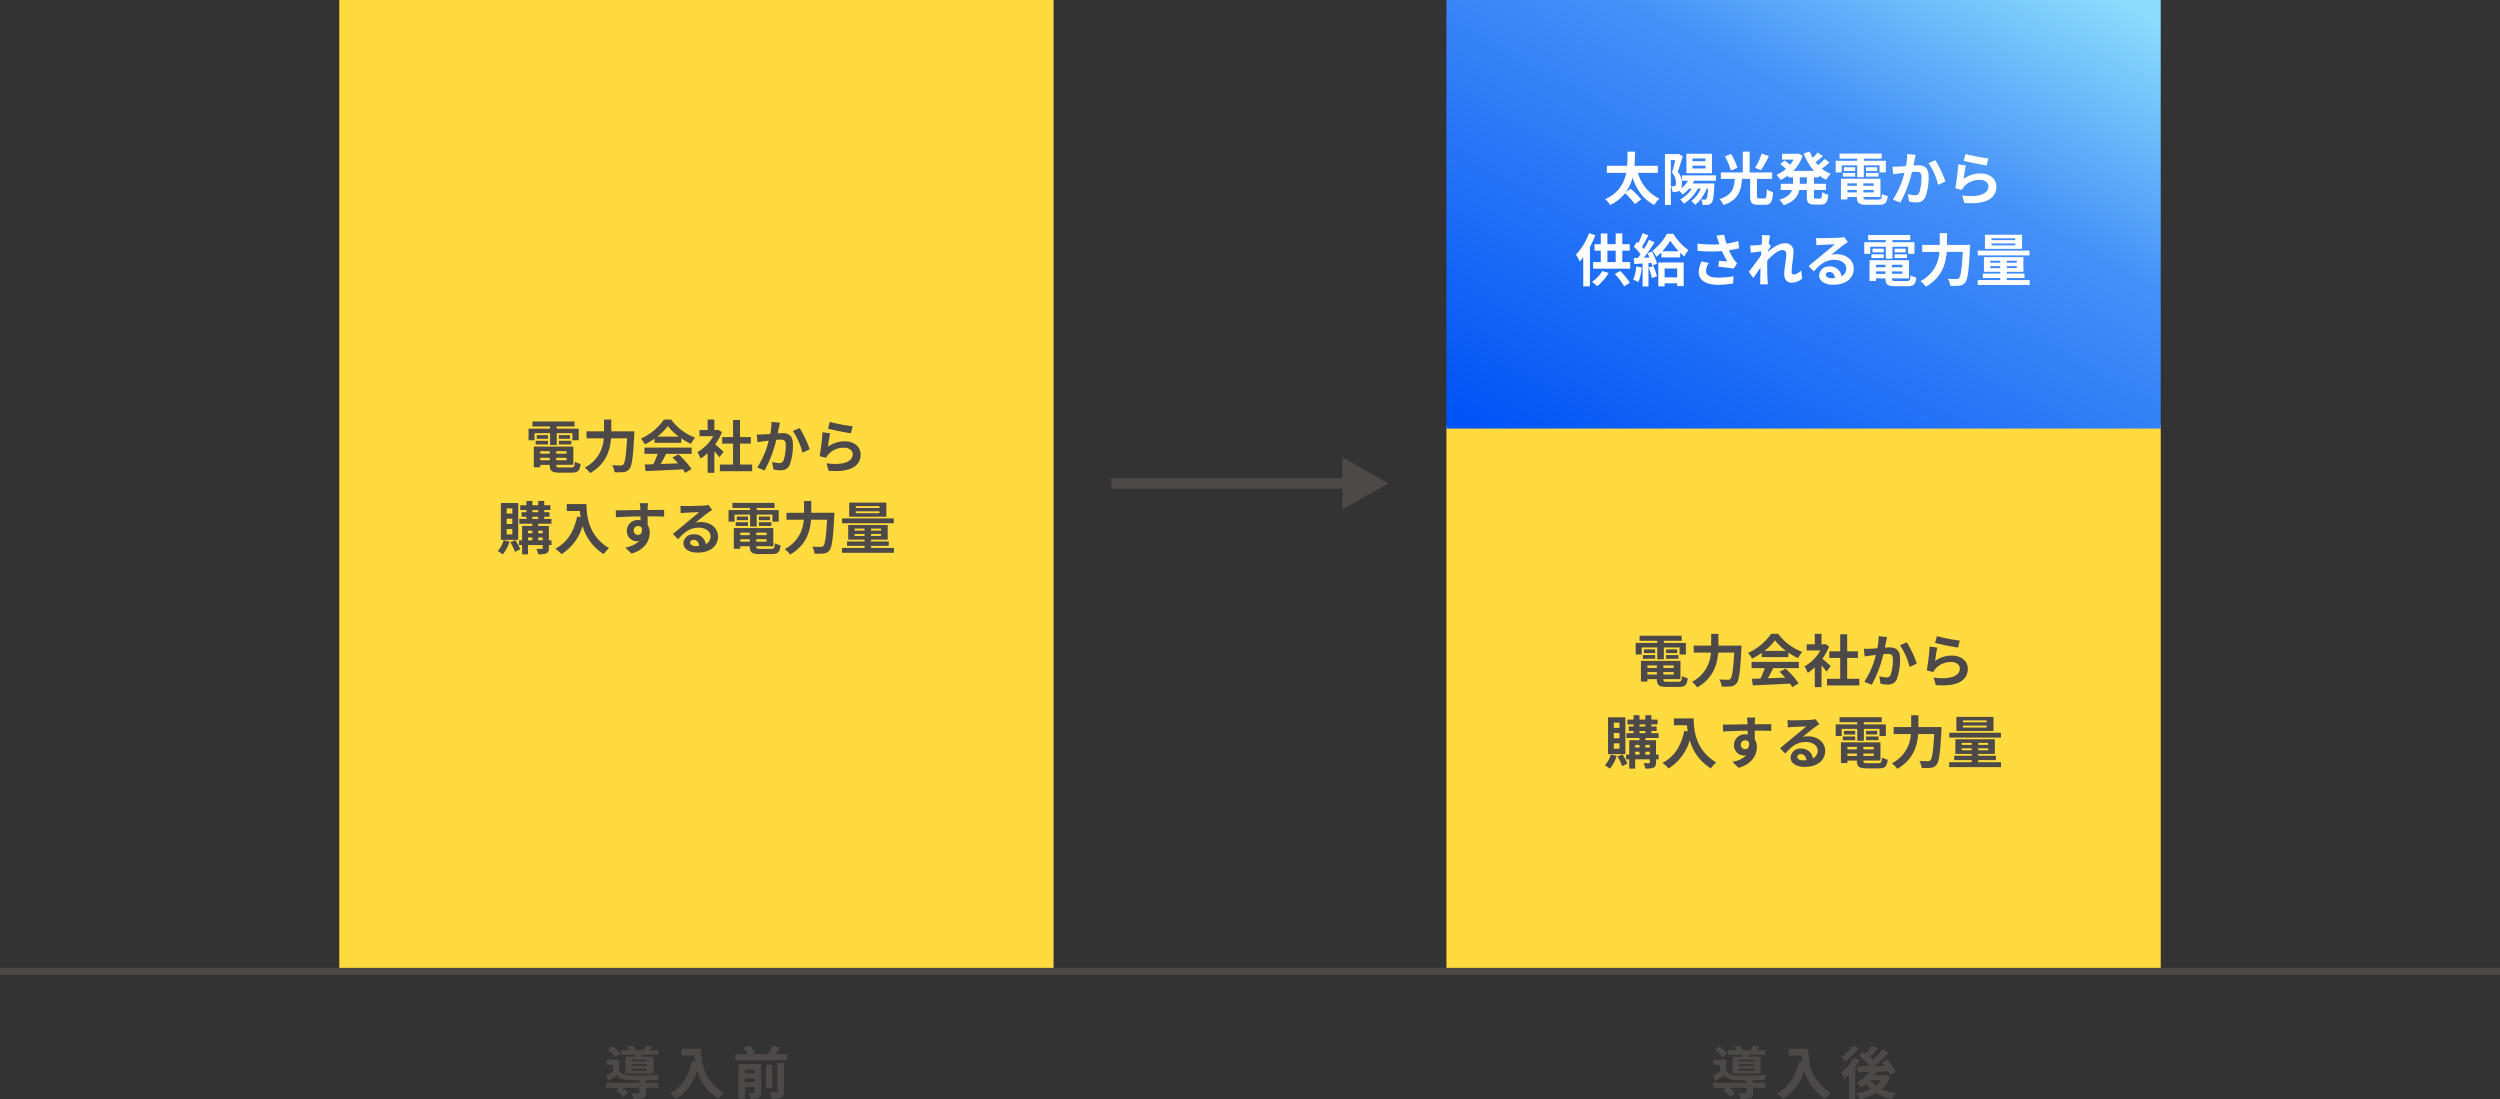
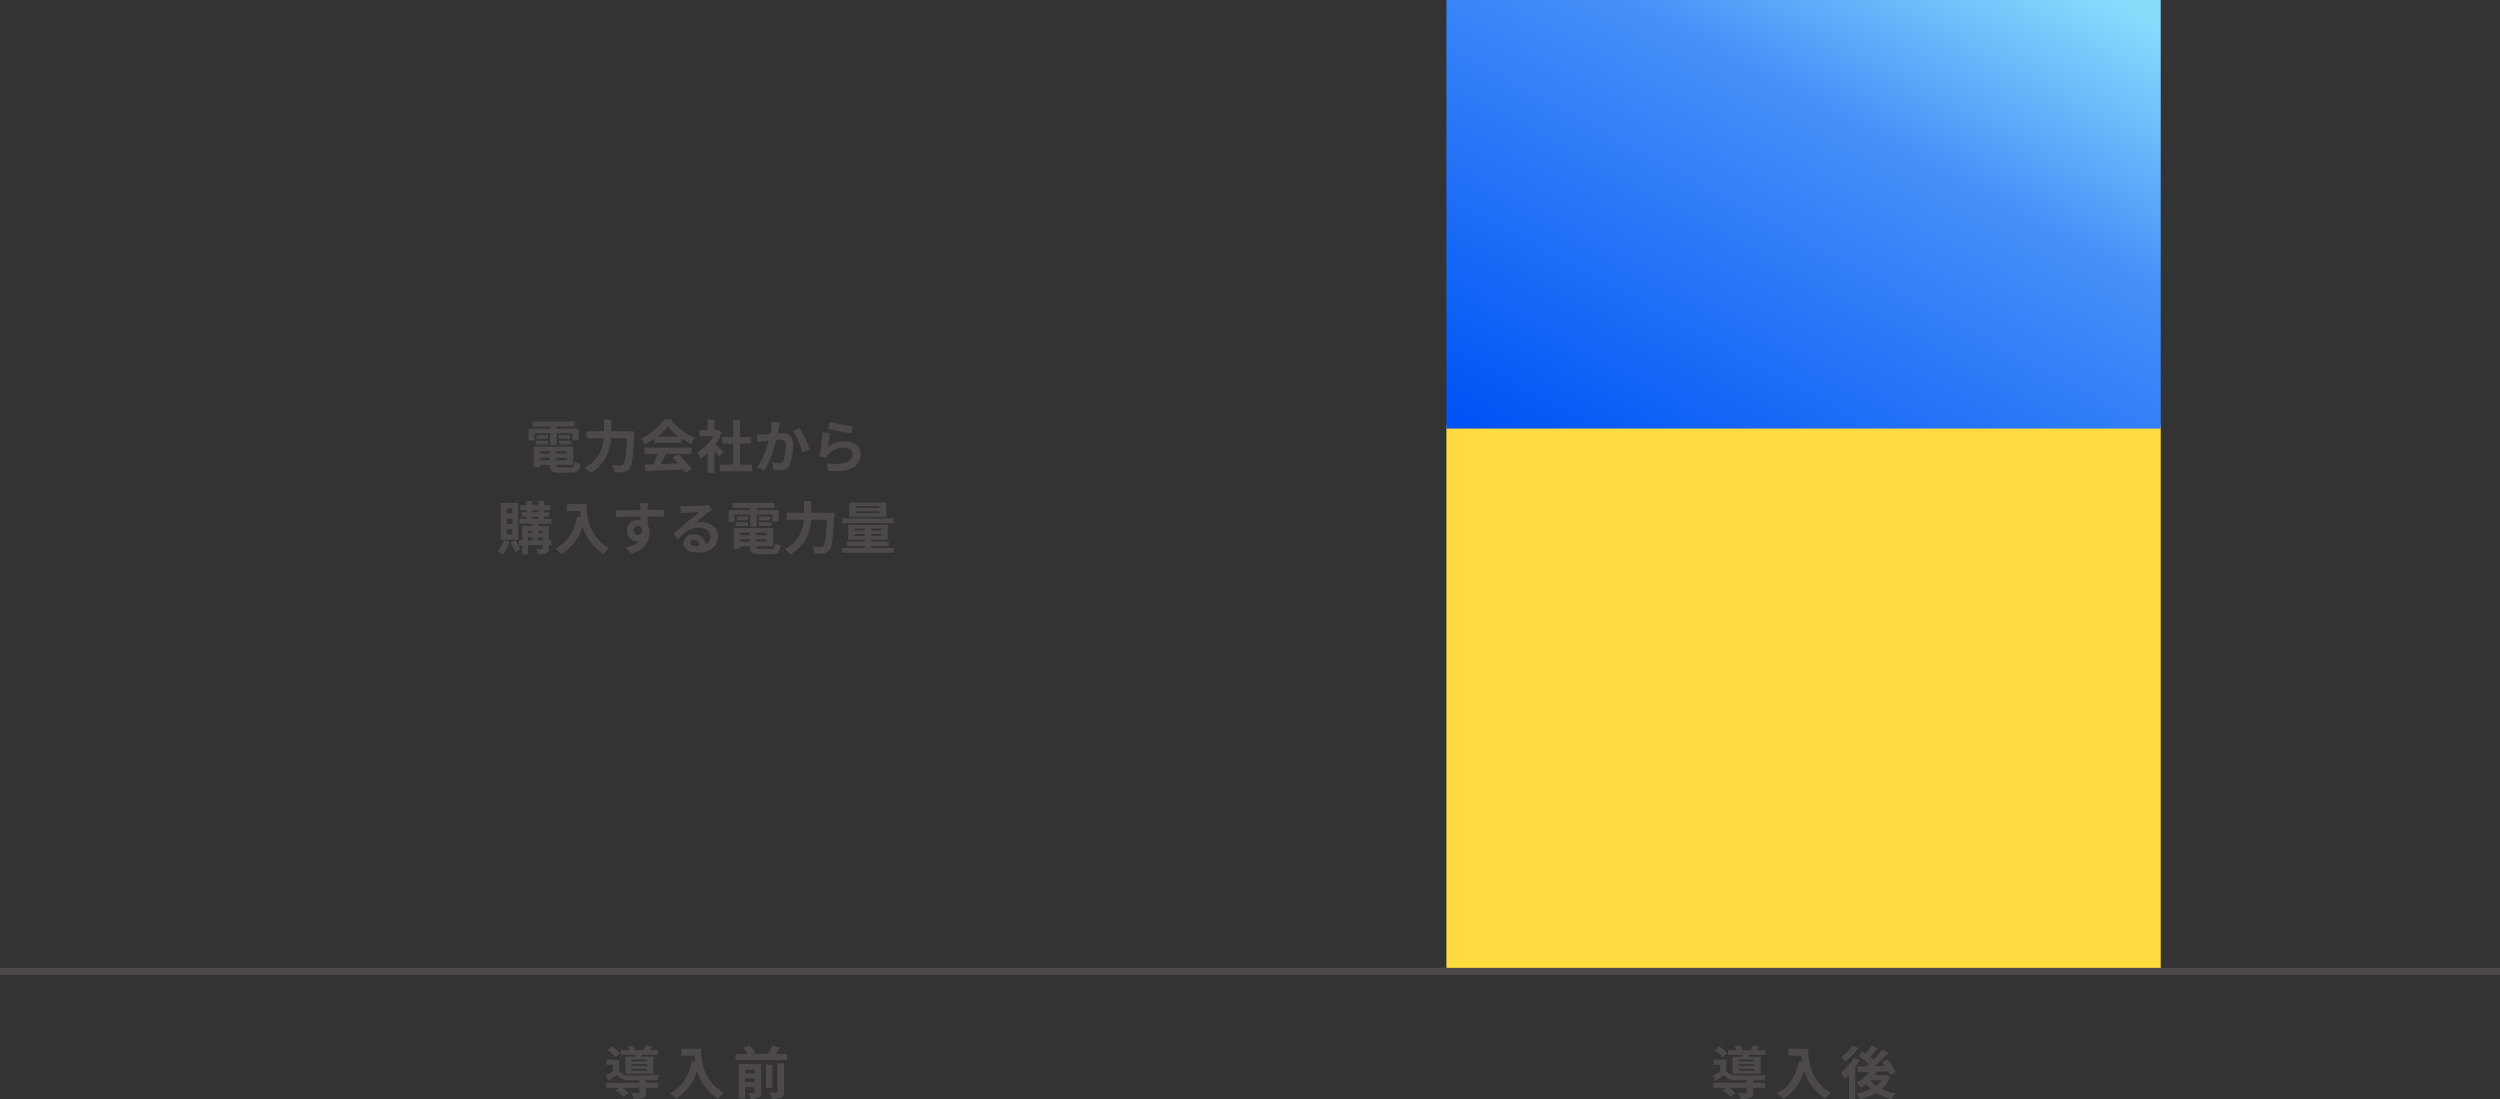
<svg xmlns="http://www.w3.org/2000/svg" width="700" height="307.784" viewBox="0 0 700 307.784">
  <rect x="0" y="0" width="700" height="307.784" fill="#333333" stroke="none" />
  <defs>
    <linearGradient id="linear-gradient" x1="0.935" x2="0.035" y2="1" gradientUnits="objectBoundingBox">
      <stop offset="0" stop-color="#89dcfc" />
      <stop offset="0.339" stop-color="#4691f8" />
      <stop offset="1" stop-color="#0053f6" />
    </linearGradient>
  </defs>
  <g id="グループ_2304" data-name="グループ 2304" transform="translate(-153 -87)">
    <rect id="baseline" width="700" height="2" transform="translate(153 358)" fill="#4c4948" />
    <g id="graph" transform="translate(273 -31)">
      <path id="パス_2730" data-name="パス 2730" d="M12.128-9.136H7.856v-.48h4.272Zm0,1.3H7.856v-.5h4.272Zm0,1.312H7.856V-7.04h4.272ZM6.1-10.448V-5.68h7.872v-4.768H10.5l.208-.512h4.56v-1.28H12.912c.224-.3.464-.672.7-1.072l-1.776-.272a11.941,11.941,0,0,1-.688,1.344H8.96a6.792,6.792,0,0,0-.736-1.328l-1.552.288a7.1,7.1,0,0,1,.544,1.04H4.832v1.28H8.96c-.032.176-.08.352-.112.512Zm-1.472-.96A10.475,10.475,0,0,0,2.4-13.376l-1.232,1.04a11.211,11.211,0,0,1,2.16,2.064Zm7.232,7.6c1.2-.016,2.352-.048,3.2-.08a8.153,8.153,0,0,1,.464-1.456c-2.208.16-6.384.208-8.32.128A3.135,3.135,0,0,1,4.352-6.5V-9.6H.784v1.44h1.84v1.936C1.952-5.84,1.248-5.488.656-5.2L1.3-3.7c.9-.544,1.68-1.04,2.448-1.568C4.512-4.256,5.6-3.9,7.216-3.84c.736.016,1.728.032,2.8.032v.672H.736V-1.7H4.272l-.848.7A12.053,12.053,0,0,1,5.552.88L6.928-.288A10.434,10.434,0,0,0,5.264-1.7h4.752V-.464c0,.176-.08.24-.336.24-.24.016-1.12.016-1.9-.032a6.363,6.363,0,0,1,.592,1.648,8.143,8.143,0,0,0,2.672-.256c.64-.256.816-.7.816-1.552V-1.7H15.28v-1.44H11.856Zm9.92-8.848v1.936h3.648c.048.544.112,1.12.224,1.728l-.976-.176c-.88,4.208-2.784,7.3-6.112,8.976A15.2,15.2,0,0,1,20.3,1.36a13.845,13.845,0,0,0,5.9-7.9A13.519,13.519,0,0,0,32.1,1.344,10.244,10.244,0,0,1,33.632-.32c-5.888-3.472-6.32-9.312-6.32-12.336Zm17.968-.88a13.369,13.369,0,0,1-3.136,3.168A14.56,14.56,0,0,1,37.6-8.976a19.67,19.67,0,0,0,3.824-3.9Zm.288,3.408a13.648,13.648,0,0,1-3.568,4.112,11.557,11.557,0,0,1,.992,1.776A14.165,14.165,0,0,0,38.7-5.424V1.424H40.48V-7.568A21.44,21.44,0,0,0,41.7-9.5ZM44.7-3.856h3.1a7.124,7.124,0,0,1-1.536,1.568A7.305,7.305,0,0,1,44.688-3.84Zm4.4-1.488-.3.064H45.9c.224-.3.432-.624.624-.944,1.04-.032,2.128-.064,3.184-.112A9.237,9.237,0,0,1,50.24-5.28l1.6-.9a15.776,15.776,0,0,0-2.432-3.5l-1.472.816c.272.32.544.656.8,1.024l-2.864.048a51.133,51.133,0,0,0,3.92-3.712l-1.68-.928A28.708,28.708,0,0,1,45.536-9.6a12.031,12.031,0,0,0-.912-.8c.672-.672,1.456-1.536,2.144-2.352L45.12-13.6a17.454,17.454,0,0,1-1.712,2.3c-.3-.208-.608-.4-.88-.576L41.392-10.64a18.2,18.2,0,0,1,2.816,2.272c-.224.208-.464.416-.688.608-.912.016-1.744.016-2.464.016l.16,1.68,3.2-.1A10.328,10.328,0,0,1,40.848-3.2,11.089,11.089,0,0,1,42.08-1.792a15.477,15.477,0,0,0,1.44-.992,8.716,8.716,0,0,0,1.264,1.392A13.833,13.833,0,0,1,40.848-.144a6.188,6.188,0,0,1,.912,1.616A15.637,15.637,0,0,0,46.288-.24,12.96,12.96,0,0,0,50.7,1.44,7.114,7.114,0,0,1,51.84-.192,14.357,14.357,0,0,1,47.856-1.36a8.74,8.74,0,0,0,2.432-3.456Z" transform="translate(359 424.312)" fill="#4c4948" />
      <g id="_2" data-name="2" transform="translate(0 60)">
        <rect id="長方形_1883" data-name="長方形 1883" width="200" height="152" transform="translate(285 177)" fill="#ffdb3f" />
-         <path id="パス_2729" data-name="パス 2729" d="M-45.328-9.712h4.352v3.328h1.856V-9.712h4.4v1.984h1.76v-3.248h-6.16v-.608h4.992v-1.408H-45.92v1.408h4.944v.608h-6.032v3.248h1.68Zm6.816,3.168h3.488v-1.04h-3.488Zm0-2.624v1.024h3.12V-9.168Zm-3.04,0H-44.7v1.024h3.152Zm-3.456,2.624h3.456v-1.04h-3.456Zm1.28,4.416v-.688h2.656v.688Zm2.656-2.544v.7h-2.656v-.7Zm4.72.7h-2.9v-.7h2.9Zm-2.9,1.84v-.688h2.9v.688ZM-38.1-.112c-.976,0-1.152-.1-1.152-.688V-.848h4.784v-5.1H-45.536V-.144h1.808v-.7h2.656V-.8c0,1.68.608,2.144,2.8,2.144h3.36c1.744,0,2.256-.528,2.48-2.448a4.866,4.866,0,0,1-1.584-.608c-.112,1.36-.256,1.6-1.056,1.6ZM-23.84-10.224v-3.3h-2.032v3.3h-4.9v1.952h4.816A9.756,9.756,0,0,1-31.264-.08a7.589,7.589,0,0,1,1.488,1.552c4.5-2.544,5.616-6.432,5.872-9.744h4.48C-19.68-3.52-20-1.424-20.48-.928a.945.945,0,0,1-.752.256c-.416,0-1.36,0-2.368-.08a4.42,4.42,0,0,1,.656,1.968,16.273,16.273,0,0,0,2.56-.032,2.156,2.156,0,0,0,1.632-.9c.7-.832,1.024-3.232,1.344-9.6.032-.256.048-.912.048-.912Zm12.9,1.472a14.54,14.54,0,0,0,2.928-2.96,15.571,15.571,0,0,0,3.072,2.96Zm-.784,1.744h7.472V-8.272A19.334,19.334,0,0,0-1.568-6.72,9.862,9.862,0,0,1-.336-8.464,14.636,14.636,0,0,1-7.1-13.536H-9.088a15.888,15.888,0,0,1-6.464,5.36,7.433,7.433,0,0,1,1.12,1.6,18.474,18.474,0,0,0,2.7-1.6ZM-14.56-3.92h3.712a30.726,30.726,0,0,1-1.216,2.9l-2.416.08.256,1.856C-11.5.784-7.552.624-3.792.416a8.482,8.482,0,0,1,.64.992L-1.376.336A21.519,21.519,0,0,0-5.04-3.776l-1.68.88A19.07,19.07,0,0,1-5.152-1.264c-1.632.064-3.28.128-4.816.176.48-.9,1.008-1.888,1.472-2.832h7.168V-5.68H-14.56ZM7.6-4.512c-.336-.32-1.568-1.424-2.336-2.048A15.53,15.53,0,0,0,7.152-9.984L6.08-10.672l-.336.08h-.72v-2.944H3.136v2.944H.864v1.728H4.72A11.951,11.951,0,0,1,.256-4.4a7.626,7.626,0,0,1,.9,1.808A13.24,13.24,0,0,0,3.136-4.128v5.52H5.024V-4.64c.544.592,1.088,1.232,1.424,1.68ZM12.208-.928V-6.784h3.024v-1.84H12.208v-4.784H10.256v4.784H7.216v1.84h3.04V-.928H6.56V.928h9.056V-.928ZM23.392-12.64l-2.384-.24a17.734,17.734,0,0,1-.336,3.392c-.816.064-1.568.112-2.064.128a15.277,15.277,0,0,1-1.712,0l.192,2.176c.48-.08,1.328-.192,1.776-.272.3-.032.8-.1,1.376-.16A24.053,24.053,0,0,1,17.008-.1l2.08.832A33.72,33.72,0,0,0,22.352-7.84c.448-.032.848-.064,1.1-.064,1.008,0,1.552.176,1.552,1.456a12.735,12.735,0,0,1-.64,4.432,1.186,1.186,0,0,1-1.2.688A9.374,9.374,0,0,1,21.2-1.664L21.552.448a10.351,10.351,0,0,0,1.92.224A2.556,2.556,0,0,0,26.1-.8a15.676,15.676,0,0,0,.912-5.872c0-2.3-1.2-3.056-2.9-3.056-.336,0-.816.032-1.344.064.112-.576.224-1.168.336-1.648C23.184-11.712,23.3-12.224,23.392-12.64Zm5.5,1.5-1.9.816A18.4,18.4,0,0,1,29.68-4.24l2.032-.944A27.655,27.655,0,0,0,28.9-11.136Zm8.448-1.744-.512,1.92c1.248.32,4.816,1.072,6.432,1.28l.48-1.952A48.972,48.972,0,0,1,37.344-12.88Zm.1,3.216-2.144-.3a59.026,59.026,0,0,1-.8,6.688l1.84.464a3.876,3.876,0,0,1,.592-.928,5.7,5.7,0,0,1,4.448-1.888c1.392,0,2.384.768,2.384,1.808,0,2.032-2.544,3.2-7.344,2.544l.608,2.1c6.656.56,8.96-1.68,8.96-4.592,0-1.936-1.632-3.664-4.432-3.664a7.832,7.832,0,0,0-4.72,1.52C36.944-6.832,37.232-8.784,37.44-9.664Zm-88.992,22.48h-1.584V11.344h1.584Zm0,2.912h-1.584V14.24h1.584Zm0,2.912h-1.584v-1.5h1.584Zm1.664-8.8h-4.864V20.16h4.864Zm-4.1,10.432A7.59,7.59,0,0,1-55.632,23.3a9.742,9.742,0,0,1,1.408.928,10.592,10.592,0,0,0,1.9-3.584Zm1.872.56a13.865,13.865,0,0,1,1.312,2.7l1.472-.72A14.6,14.6,0,0,0-50.7,20.24Zm7.824-.544v-.8h1.248v.8Zm-2.864-.8h1.216v.8h-1.216Zm1.216-1.9v.736h-1.216v-.736Zm2.9,0v.736h-1.248v-.736Zm-2.9-3.9H-44.3V14.3h-1.632Zm0-1.856H-44.3v.592h-1.632Zm5.36,8.464h-.736V16.256h-2.976v-.608h3.7V14.3h-2.016V13.68h1.472V12.416h-1.472v-.592h1.728V10.48h-1.728V9.264h-1.7V10.48h-1.632V9.264H-47.6V10.48h-1.728v1.344H-47.6v.592h-1.36V13.68h1.36V14.3h-2v1.344h3.664v.608h-2.88v4.032h-.864v1.328h.864v2.592h1.664V21.616h4.112v.832c0,.176-.064.24-.272.24-.192,0-.88,0-1.5-.016a5.831,5.831,0,0,1,.5,1.52A5.719,5.719,0,0,0-42,23.92c.528-.256.688-.656.688-1.456v-.848h.736ZM-36.3,10.144V12.08h3.648c.048.544.112,1.12.224,1.728l-.976-.176c-.88,4.208-2.784,7.3-6.112,8.976a15.2,15.2,0,0,1,1.744,1.552,13.845,13.845,0,0,0,5.9-7.9,13.519,13.519,0,0,0,5.888,7.888,10.244,10.244,0,0,1,1.536-1.664c-5.888-3.472-6.32-9.312-6.32-12.336Zm22.752-.24h-2.32a11.61,11.61,0,0,1,.16,1.392c.016.128.016.288.032.5-2.176.032-5.088.1-6.912.1l.048,1.936c1.968-.112,4.464-.208,6.88-.24.016.352.016.72.016,1.072a4.152,4.152,0,0,0-.64-.048,3.018,3.018,0,0,0-3.2,2.992,2.823,2.823,0,0,0,2.752,2.944,3.421,3.421,0,0,0,.72-.08,7.19,7.19,0,0,1-3.9,1.824l1.712,1.7c3.9-1.088,5.12-3.744,5.12-5.824a4.072,4.072,0,0,0-.576-2.192c0-.7-.016-1.584-.016-2.4,2.176,0,3.664.032,4.624.08l.016-1.888c-.832-.016-3.024.016-4.64.016.016-.192.016-.368.016-.5C-13.648,11.024-13.584,10.16-13.552,9.9Zm-4.016,7.664a1.2,1.2,0,0,1,1.232-1.28,1.18,1.18,0,0,1,1.04.56c.224,1.408-.368,1.92-1.04,1.92A1.2,1.2,0,0,1-17.568,17.568ZM-1.76,20.912c0-.4.384-.768.992-.768.864,0,1.456.672,1.552,1.712a8.353,8.353,0,0,1-.928.048C-1.1,21.9-1.76,21.5-1.76,20.912Zm-2.72-10.3.064,2.08c.368-.048.88-.1,1.312-.128.848-.048,3.056-.144,3.872-.16-.784.688-2.448,2.032-3.344,2.768-.944.784-2.88,2.416-4.016,3.328L-5.136,20c1.712-1.952,3.312-3.248,5.76-3.248,1.888,0,3.328.976,3.328,2.416a2.319,2.319,0,0,1-1.328,2.176A3.2,3.2,0,0,0-.784,18.608a2.681,2.681,0,0,0-2.864,2.5c0,1.6,1.68,2.624,3.9,2.624,3.872,0,5.792-2,5.792-4.528,0-2.336-2.064-4.032-4.784-4.032a6.25,6.25,0,0,0-1.52.176c1.008-.8,2.688-2.208,3.552-2.816.368-.272.752-.5,1.12-.736l-1.04-1.424a6.991,6.991,0,0,1-1.216.176c-.912.08-4.336.144-5.184.144A11.1,11.1,0,0,1-4.48,10.608Zm15.152,2.48h4.352v3.328H16.88V13.088h4.4v1.984h1.76V11.824H16.88v-.608h4.992V9.808H10.08v1.408h4.944v.608H8.992v3.248h1.68Zm6.816,3.168h3.488v-1.04H17.488Zm0-2.624v1.024h3.12V13.632Zm-3.04,0H11.3v1.024h3.152Zm-3.456,2.624h3.456v-1.04H10.992Zm1.28,4.416v-.688h2.656v.688Zm2.656-2.544v.7H12.272v-.7Zm4.72.7h-2.9v-.7h2.9Zm-2.9,1.84v-.688h2.9v.688ZM17.9,22.688c-.976,0-1.152-.1-1.152-.688v-.048h4.784v-5.1H10.464v5.808h1.808v-.7h2.656V22c0,1.68.608,2.144,2.8,2.144h3.36c1.744,0,2.256-.528,2.48-2.448a4.866,4.866,0,0,1-1.584-.608c-.112,1.36-.256,1.6-1.056,1.6ZM32.16,12.576V9.28H30.128v3.3h-4.9v1.952h4.816a9.756,9.756,0,0,1-5.312,8.192,7.589,7.589,0,0,1,1.488,1.552c4.5-2.544,5.616-6.432,5.872-9.744h4.48C36.32,19.28,36,21.376,35.52,21.872a.945.945,0,0,1-.752.256c-.416,0-1.36,0-2.368-.08a4.42,4.42,0,0,1,.656,1.968,16.273,16.273,0,0,0,2.56-.032,2.156,2.156,0,0,0,1.632-.9c.7-.832,1.024-3.232,1.344-9.6.032-.256.048-.912.048-.912Zm19.1-1.344h-6.64V10.72h6.64Zm0,1.472h-6.64v-.528h6.64Zm1.92-2.976h-10.4V13.68h10.4Zm2.08,4.432H40.784v1.36h14.48ZM44.288,19.072v-.56h2.784v.56Zm0-2.064h2.784v.56H44.288Zm7.408.56H48.9v-.56h2.8Zm0,1.5H48.9v-.56h2.8Zm-2.8,3.344V21.84h4.96V20.608H48.9V20.1h4.656V16H42.5v4.1h4.576v.512h-4.9V21.84h4.9v.576h-6.32v1.376H55.3V22.416Z" transform="translate(385 249)" fill="#4c4948" />
      </g>
      <g id="_1" data-name="1" transform="translate(0 -116)">
        <rect id="長方形_1320" data-name="長方形 1320" width="200" height="120" transform="translate(285 234)" fill="url(#linear-gradient)" />
-         <path id="パス_2728" data-name="パス 2728" d="M-40.8-7.6V-9.568h-6.544c.112-1.392.128-2.736.144-3.968h-2.08c-.016,1.216,0,2.576-.128,3.968h-5.664V-7.6h5.392a9.661,9.661,0,0,1-5.9,7.376A5.856,5.856,0,0,1-54.16,1.392a11.5,11.5,0,0,0,4.176-3.28,19.96,19.96,0,0,1,2.752,3.024l1.76-1.312a20.652,20.652,0,0,0-2.96-2.96l-1.312.912a11.924,11.924,0,0,0,1.84-4c1.232,3.44,3.088,6.112,6.112,7.616A7.639,7.639,0,0,1-40.368-.384a11.275,11.275,0,0,1-6-7.216Zm13.328-3.264H-31.1v-.768h3.632Zm0,2.032H-31.1v-.784h3.632Zm1.824-4.128H-32.8V-7.5h7.152Zm1.12,7.568V-6.88h-9.52v1.488h1.68A7.623,7.623,0,0,1-34.288-3.2a3.682,3.682,0,0,0,.24-1.456,4.926,4.926,0,0,0-1.168-3.216c.448-1.248.976-2.992,1.392-4.352l-1.248-.72-.272.08h-3.472V1.392h1.648v-12.56h1.248c-.256,1.088-.592,2.48-.912,3.488a4.283,4.283,0,0,1,1.1,2.8c0,.448-.064.768-.24.9a.829.829,0,0,1-.448.144c-.208,0-.416,0-.7-.016A4.034,4.034,0,0,1-36.7-2.24a6.84,6.84,0,0,0,1.024-.032,2.52,2.52,0,0,0,.848-.288,11.166,11.166,0,0,1,.976,1.008,8.91,8.91,0,0,0,1.792-1.616h.768A9.106,9.106,0,0,1-34.528-.16a11.723,11.723,0,0,1,1.04,1.184,11.747,11.747,0,0,0,3.9-4.192h.8A8.536,8.536,0,0,1-31.456.288a12.409,12.409,0,0,1,1.168,1.056,11.429,11.429,0,0,0,3.152-4.512h.384C-26.88-1.3-27.024-.528-27.216-.3a.477.477,0,0,1-.448.192c-.208,0-.576-.016-1.024-.064a4,4,0,0,1,.416,1.568,10.785,10.785,0,0,0,1.536-.048,1.472,1.472,0,0,0,.976-.56c.4-.448.608-1.712.768-4.784l.048-.64h-6.08a6.768,6.768,0,0,0,.4-.752Zm12.8-7.6a18.963,18.963,0,0,1-1.84,4l1.664.624A35.368,35.368,0,0,0-9.7-12.3Zm-6.784,3.984A16.9,16.9,0,0,0-20.3-12.88l-1.712.656a18.653,18.653,0,0,1,1.648,3.952Zm6.08,8.56c-.528,0-.608-.1-.608-.656V-5.92H-8.8V-7.712h-6.3v-5.84h-1.92v5.84h-6.144V-5.92h3.9c-.224,2.608-.656,4.576-4.32,5.664a5.36,5.36,0,0,1,1.152,1.664C-18.24,0-17.5-2.56-17.232-5.92h2.272v4.832c0,1.824.448,2.432,2.256,2.432h1.9c1.584,0,2.064-.752,2.256-3.552a5.86,5.86,0,0,1-1.744-.768c-.064,2.176-.16,2.528-.672,2.528ZM.912-4.544H-1.056V-6.352H.912Zm3.44-1.808v-.512a11.15,11.15,0,0,0,1.968,1.2A6.841,6.841,0,0,1,7.632-7.3a9.772,9.772,0,0,1-2.5-1.472A21.392,21.392,0,0,0,7.264-10.5l-1.392-.992A13.433,13.433,0,0,1,4.064-9.76c-.24-.272-.48-.544-.7-.832.656-.48,1.392-1.1,2.048-1.7l-1.44-1.024a15.109,15.109,0,0,1-1.424,1.488,11.114,11.114,0,0,1-.8-1.712l-1.712.48a14.638,14.638,0,0,0,2.912,4.9H-2.848A11.129,11.129,0,0,0-.256-12.416l-1.264-.592-.336.064H-6.032v1.632h3.264a8.95,8.95,0,0,1-1.008,1.44c-.448-.384-1.056-.848-1.536-1.184l-1.2.992A17.077,17.077,0,0,1-4.928-8.7,9.9,9.9,0,0,1-7.584-7.056a8.274,8.274,0,0,1,1.152,1.44A13.078,13.078,0,0,0-4.3-6.88v.528H-2.96v1.808H-6.384V-2.8h3.168c-.4,1.072-1.36,2.064-3.568,2.736a7.252,7.252,0,0,1,1.216,1.52C-2.608.464-1.552-1.12-1.2-2.8H.912v1.744c0,1.776.432,2.336,2.16,2.336H4.816c1.408,0,1.9-.64,2.1-2.752A4.738,4.738,0,0,1,5.2-2.224C5.136-.72,5.056-.4,4.64-.4H3.408C2.96-.4,2.9-.5,2.9-1.072V-2.8H6.3V-4.544H2.9V-6.352Zm6.32-3.36h4.352v3.328H16.88V-9.712h4.4v1.984h1.76v-3.248H16.88v-.608h4.992v-1.408H10.08v1.408h4.944v.608H8.992v3.248h1.68Zm6.816,3.168h3.488v-1.04H17.488Zm0-2.624v1.024h3.12V-9.168Zm-3.04,0H11.3v1.024h3.152ZM10.992-6.544h3.456v-1.04H10.992Zm1.28,4.416v-.688h2.656v.688Zm2.656-2.544v.7H12.272v-.7Zm4.72.7h-2.9v-.7h2.9Zm-2.9,1.84v-.688h2.9v.688ZM17.9-.112c-.976,0-1.152-.1-1.152-.688V-.848h4.784v-5.1H10.464V-.144h1.808v-.7h2.656V-.8c0,1.68.608,2.144,2.8,2.144h3.36c1.744,0,2.256-.528,2.48-2.448a4.866,4.866,0,0,1-1.584-.608c-.112,1.36-.256,1.6-1.056,1.6ZM31.392-12.64l-2.384-.24a17.734,17.734,0,0,1-.336,3.392c-.816.064-1.568.112-2.064.128a15.277,15.277,0,0,1-1.712,0l.192,2.176c.48-.08,1.328-.192,1.776-.272.3-.032.8-.1,1.376-.16A24.053,24.053,0,0,1,25.008-.1l2.08.832A33.72,33.72,0,0,0,30.352-7.84c.448-.032.848-.064,1.1-.064,1.008,0,1.552.176,1.552,1.456a12.735,12.735,0,0,1-.64,4.432,1.186,1.186,0,0,1-1.2.688A9.374,9.374,0,0,1,29.2-1.664L29.552.448a10.351,10.351,0,0,0,1.92.224A2.556,2.556,0,0,0,34.1-.8a15.676,15.676,0,0,0,.912-5.872c0-2.3-1.2-3.056-2.9-3.056-.336,0-.816.032-1.344.064.112-.576.224-1.168.336-1.648C31.184-11.712,31.3-12.224,31.392-12.64Zm5.5,1.5-1.9.816A18.4,18.4,0,0,1,37.68-4.24l2.032-.944A27.655,27.655,0,0,0,36.9-11.136Zm8.448-1.744-.512,1.92c1.248.32,4.816,1.072,6.432,1.28l.48-1.952A48.972,48.972,0,0,1,45.344-12.88Zm.1,3.216-2.144-.3a59.026,59.026,0,0,1-.8,6.688l1.84.464a3.876,3.876,0,0,1,.592-.928,5.7,5.7,0,0,1,4.448-1.888c1.392,0,2.384.768,2.384,1.808,0,2.032-2.544,3.2-7.344,2.544l.608,2.1c6.656.56,8.96-1.68,8.96-4.592,0-1.936-1.632-3.664-4.432-3.664a7.832,7.832,0,0,0-4.72,1.52C44.944-6.832,45.232-8.784,45.44-9.664ZM-60.08,9.28a16.73,16.73,0,0,1-3.648,5.984A11.137,11.137,0,0,1-62.7,17.248c.336-.368.672-.752,1.008-1.184v8.112h1.872V13.168A29.345,29.345,0,0,0-58.3,9.84Zm3.728,10.608a9.945,9.945,0,0,1-2.9,3.056,10.622,10.622,0,0,1,1.488,1.2,14.767,14.767,0,0,0,3.184-3.712Zm3.488.816a18.3,18.3,0,0,1,2.64,3.472l1.6-1.008a19.811,19.811,0,0,0-2.72-3.3Zm-2.064-6.512h2.32v3.184h-2.32Zm4.176,3.184V14.192h2.08V12.368h-2.08V9.36h-1.856v3.008h-2.32V9.376h-1.856v2.992h-1.744v1.824h1.744v3.184h-2.144v1.856h10.384V17.376Zm3.888,1.232a11.633,11.633,0,0,1-.848,3.712,9.4,9.4,0,0,1,1.456.688,14.793,14.793,0,0,0,.96-4.128Zm3.472.288a18.932,18.932,0,0,1,.928,2.976l1.408-.512a17.64,17.64,0,0,0-.992-2.88Zm-.336-3.952c.192.352.384.752.56,1.152l-1.536.064c1.008-1.3,2.112-2.912,2.992-4.3l-1.552-.72a29.016,29.016,0,0,1-1.424,2.592c-.16-.192-.336-.416-.544-.64.576-.9,1.216-2.128,1.792-3.216l-1.648-.608a20.283,20.283,0,0,1-1.168,2.784c-.128-.112-.256-.224-.368-.32l-.912,1.3A15.7,15.7,0,0,1-45.648,15.2c-.256.368-.512.72-.752,1.024l-1.152.048.16,1.648,2.32-.144v6.432h1.648V17.664l.816-.064a7.67,7.67,0,0,1,.208.816l1.344-.608a13.564,13.564,0,0,0-1.408-3.392Zm8.336,4.224v2.5h-3.52v-2.5Zm-5.28,5.008h1.76v-.848h3.52v.784h1.824V17.488h-7.1Zm1.136-9.824a18.547,18.547,0,0,0,2.224-2.96,22.313,22.313,0,0,0,2.352,2.96Zm1.264-4.88A15.393,15.393,0,0,1-42.3,14.24,8.759,8.759,0,0,1-41.216,15.9a12.563,12.563,0,0,0,1.392-1.248V16.08h5.264V14.768a13.647,13.647,0,0,0,1.168,1.04,11.752,11.752,0,0,1,1.168-1.776,15.7,15.7,0,0,1-4.24-4.56Zm14.384,1.968c.1.272.192.608.32.976a33.494,33.494,0,0,1-6.144-.224l.032,2.048a42.905,42.905,0,0,0,6.832.064,21.024,21.024,0,0,0,1.5,2.9c-.5-.032-1.552-.128-2.336-.192l-.16,1.7c1.344.112,3.36.32,4.256.5l.992-1.44a10.088,10.088,0,0,1-.864-1.072A17.525,17.525,0,0,1-20.88,14.08a21.28,21.28,0,0,0,2.848-.576l-.256-2.016a24.1,24.1,0,0,1-3.28.736,18.711,18.711,0,0,1-.672-2.512l-2.16.256C-24.192,10.5-24.016,11.072-23.888,11.44Zm-2.624,6.208-2-.464a6.549,6.549,0,0,0-.848,2.976c0,2.3,2.064,3.568,5.328,3.584a22.572,22.572,0,0,0,4.3-.384l.112-2.016a22.1,22.1,0,0,1-4.288.384c-2.192,0-3.392-.576-3.392-1.92A3.854,3.854,0,0,1-26.512,17.648Zm14.864-6.384c0,.176-.032.624-.064,1.232-.688.1-1.392.176-1.856.208a13.747,13.747,0,0,1-1.392.016l.208,2.048c.9-.128,2.128-.288,2.912-.384-.016.384-.048.768-.08,1.136-.912,1.344-2.512,3.456-3.424,4.576l1.264,1.744c.56-.752,1.344-1.92,2.016-2.928-.016,1.344-.032,2.272-.064,3.52,0,.256-.016.816-.048,1.184h2.208c-.048-.368-.1-.944-.112-1.232-.1-1.5-.1-2.848-.1-4.16,0-.416.016-.848.032-1.3,1.312-1.44,3.04-2.912,4.224-2.912.672,0,1.088.4,1.088,1.184,0,1.456-.576,3.808-.576,5.536,0,1.552.8,2.416,2,2.416A4.264,4.264,0,0,0-.4,21.968l-.256-2.256a3.319,3.319,0,0,1-2.08,1.152c-.4,0-.608-.3-.608-.72,0-1.648.528-4,.528-5.664a2.236,2.236,0,0,0-2.512-2.368c-1.552,0-3.392,1.3-4.656,2.4.016-.128.016-.24.032-.352.272-.416.592-.944.816-1.232l-.592-.768c.112-.992.256-1.808.352-2.256l-2.336-.08A8.834,8.834,0,0,1-11.648,11.264ZM6.24,20.912c0-.4.384-.768.992-.768.864,0,1.456.672,1.552,1.712a8.353,8.353,0,0,1-.928.048C6.9,21.9,6.24,21.5,6.24,20.912Zm-2.72-10.3.064,2.08c.368-.048.88-.1,1.312-.128.848-.048,3.056-.144,3.872-.16-.784.688-2.448,2.032-3.344,2.768-.944.784-2.88,2.416-4.016,3.328L2.864,20c1.712-1.952,3.312-3.248,5.76-3.248,1.888,0,3.328.976,3.328,2.416a2.319,2.319,0,0,1-1.328,2.176,3.2,3.2,0,0,0-3.408-2.736,2.681,2.681,0,0,0-2.864,2.5c0,1.6,1.68,2.624,3.9,2.624,3.872,0,5.792-2,5.792-4.528,0-2.336-2.064-4.032-4.784-4.032a6.25,6.25,0,0,0-1.52.176c1.008-.8,2.688-2.208,3.552-2.816.368-.272.752-.5,1.12-.736l-1.04-1.424a6.991,6.991,0,0,1-1.216.176c-.912.08-4.336.144-5.184.144A11.1,11.1,0,0,1,3.52,10.608Zm15.152,2.48h4.352v3.328H24.88V13.088h4.4v1.984h1.76V11.824H24.88v-.608h4.992V9.808H18.08v1.408h4.944v.608H16.992v3.248h1.68Zm6.816,3.168h3.488v-1.04H25.488Zm0-2.624v1.024h3.12V13.632Zm-3.04,0H19.3v1.024h3.152Zm-3.456,2.624h3.456v-1.04H18.992Zm1.28,4.416v-.688h2.656v.688Zm2.656-2.544v.7H20.272v-.7Zm4.72.7h-2.9v-.7h2.9Zm-2.9,1.84v-.688h2.9v.688ZM25.9,22.688c-.976,0-1.152-.1-1.152-.688v-.048h4.784v-5.1H18.464v5.808h1.808v-.7h2.656V22c0,1.68.608,2.144,2.8,2.144h3.36c1.744,0,2.256-.528,2.48-2.448a4.866,4.866,0,0,1-1.584-.608c-.112,1.36-.256,1.6-1.056,1.6ZM40.16,12.576V9.28H38.128v3.3h-4.9v1.952h4.816a9.756,9.756,0,0,1-5.312,8.192,7.589,7.589,0,0,1,1.488,1.552c4.5-2.544,5.616-6.432,5.872-9.744h4.48C44.32,19.28,44,21.376,43.52,21.872a.945.945,0,0,1-.752.256c-.416,0-1.36,0-2.368-.08a4.42,4.42,0,0,1,.656,1.968,16.273,16.273,0,0,0,2.56-.032,2.156,2.156,0,0,0,1.632-.9c.7-.832,1.024-3.232,1.344-9.6.032-.256.048-.912.048-.912Zm19.1-1.344h-6.64V10.72h6.64Zm0,1.472h-6.64v-.528h6.64Zm1.92-2.976h-10.4V13.68h10.4Zm2.08,4.432H48.784v1.36h14.48ZM52.288,19.072v-.56h2.784v.56Zm0-2.064h2.784v.56H52.288Zm7.408.56H56.9v-.56h2.8Zm0,1.5H56.9v-.56h2.8Zm-2.8,3.344V21.84h4.96V20.608H56.9V20.1h4.656V16H50.5v4.1h4.576v.512h-4.9V21.84h4.9v.576h-6.32v1.376H63.3V22.416Z" transform="translate(385 290)" fill="#fff" />
      </g>
    </g>
    <g id="graph-2" data-name="graph" transform="translate(-37 -31)">
      <path id="パス_2731" data-name="パス 2731" d="M12.128-9.136H7.856v-.48h4.272Zm0,1.3H7.856v-.5h4.272Zm0,1.312H7.856V-7.04h4.272ZM6.1-10.448V-5.68h7.872v-4.768H10.5l.208-.512h4.56v-1.28H12.912c.224-.3.464-.672.7-1.072l-1.776-.272a11.941,11.941,0,0,1-.688,1.344H8.96a6.792,6.792,0,0,0-.736-1.328l-1.552.288a7.1,7.1,0,0,1,.544,1.04H4.832v1.28H8.96c-.032.176-.08.352-.112.512Zm-1.472-.96A10.475,10.475,0,0,0,2.4-13.376l-1.232,1.04a11.211,11.211,0,0,1,2.16,2.064Zm7.232,7.6c1.2-.016,2.352-.048,3.2-.08a8.153,8.153,0,0,1,.464-1.456c-2.208.16-6.384.208-8.32.128A3.135,3.135,0,0,1,4.352-6.5V-9.6H.784v1.44h1.84v1.936C1.952-5.84,1.248-5.488.656-5.2L1.3-3.7c.9-.544,1.68-1.04,2.448-1.568C4.512-4.256,5.6-3.9,7.216-3.84c.736.016,1.728.032,2.8.032v.672H.736V-1.7H4.272l-.848.7A12.053,12.053,0,0,1,5.552.88L6.928-.288A10.434,10.434,0,0,0,5.264-1.7h4.752V-.464c0,.176-.08.24-.336.24-.24.016-1.12.016-1.9-.032a6.363,6.363,0,0,1,.592,1.648,8.143,8.143,0,0,0,2.672-.256c.64-.256.816-.7.816-1.552V-1.7H15.28v-1.44H11.856Zm9.92-8.848v1.936h3.648c.048.544.112,1.12.224,1.728l-.976-.176c-.88,4.208-2.784,7.3-6.112,8.976A15.2,15.2,0,0,1,20.3,1.36a13.845,13.845,0,0,0,5.9-7.9A13.519,13.519,0,0,0,32.1,1.344,10.244,10.244,0,0,1,33.632-.32c-5.888-3.472-6.32-9.312-6.32-12.336ZM39.6-3.328v-1.04h2.672v1.04Zm2.672-3.44v.992H39.6v-.992Zm1.84-1.6h-6.32V1.3H39.6V-1.936h2.672V-.512c0,.192-.064.256-.256.256-.208.016-.848.016-1.44-.016a6.58,6.58,0,0,1,.608,1.616,5.018,5.018,0,0,0,2.224-.3c.544-.272.7-.72.7-1.536Zm4.56,7.632c0,.224-.08.288-.336.288-.272.016-1.1.016-1.92-.016A6.671,6.671,0,0,1,47.1,1.328a6.279,6.279,0,0,0,2.624-.32c.64-.3.816-.768.816-1.712V-8.656H48.672Zm-1.44-7.472H45.488V-1.68h1.744Zm.912-2.976c.4-.56.832-1.184,1.216-1.808L47.3-13.6a17.937,17.937,0,0,1-1.312,2.416H41.536l.88-.3a8.841,8.841,0,0,0-1.488-2.08l-1.808.624a10.73,10.73,0,0,1,1.2,1.76H36.912v1.712h14.48v-1.712Z" transform="translate(359 424.312)" fill="#4c4948" />
      <g id="_1-2" data-name="1" transform="translate(0 60)">
-         <rect id="長方形_1883-2" data-name="長方形 1883" width="200" height="271" transform="translate(285 58)" fill="#ffdb3f" />
        <path id="パス_2726" data-name="パス 2726" d="M-45.328-9.712h4.352v3.328h1.856V-9.712h4.4v1.984h1.76v-3.248h-6.16v-.608h4.992v-1.408H-45.92v1.408h4.944v.608h-6.032v3.248h1.68Zm6.816,3.168h3.488v-1.04h-3.488Zm0-2.624v1.024h3.12V-9.168Zm-3.04,0H-44.7v1.024h3.152Zm-3.456,2.624h3.456v-1.04h-3.456Zm1.28,4.416v-.688h2.656v.688Zm2.656-2.544v.7h-2.656v-.7Zm4.72.7h-2.9v-.7h2.9Zm-2.9,1.84v-.688h2.9v.688ZM-38.1-.112c-.976,0-1.152-.1-1.152-.688V-.848h4.784v-5.1H-45.536V-.144h1.808v-.7h2.656V-.8c0,1.68.608,2.144,2.8,2.144h3.36c1.744,0,2.256-.528,2.48-2.448a4.866,4.866,0,0,1-1.584-.608c-.112,1.36-.256,1.6-1.056,1.6ZM-23.84-10.224v-3.3h-2.032v3.3h-4.9v1.952h4.816A9.756,9.756,0,0,1-31.264-.08a7.589,7.589,0,0,1,1.488,1.552c4.5-2.544,5.616-6.432,5.872-9.744h4.48C-19.68-3.52-20-1.424-20.48-.928a.945.945,0,0,1-.752.256c-.416,0-1.36,0-2.368-.08a4.42,4.42,0,0,1,.656,1.968,16.273,16.273,0,0,0,2.56-.032,2.156,2.156,0,0,0,1.632-.9c.7-.832,1.024-3.232,1.344-9.6.032-.256.048-.912.048-.912Zm12.9,1.472a14.54,14.54,0,0,0,2.928-2.96,15.571,15.571,0,0,0,3.072,2.96Zm-.784,1.744h7.472V-8.272A19.334,19.334,0,0,0-1.568-6.72,9.862,9.862,0,0,1-.336-8.464,14.636,14.636,0,0,1-7.1-13.536H-9.088a15.888,15.888,0,0,1-6.464,5.36,7.433,7.433,0,0,1,1.12,1.6,18.474,18.474,0,0,0,2.7-1.6ZM-14.56-3.92h3.712a30.726,30.726,0,0,1-1.216,2.9l-2.416.08.256,1.856C-11.5.784-7.552.624-3.792.416a8.482,8.482,0,0,1,.64.992L-1.376.336A21.519,21.519,0,0,0-5.04-3.776l-1.68.88A19.07,19.07,0,0,1-5.152-1.264c-1.632.064-3.28.128-4.816.176.48-.9,1.008-1.888,1.472-2.832h7.168V-5.68H-14.56ZM7.6-4.512c-.336-.32-1.568-1.424-2.336-2.048A15.53,15.53,0,0,0,7.152-9.984L6.08-10.672l-.336.08h-.72v-2.944H3.136v2.944H.864v1.728H4.72A11.951,11.951,0,0,1,.256-4.4a7.626,7.626,0,0,1,.9,1.808A13.24,13.24,0,0,0,3.136-4.128v5.52H5.024V-4.64c.544.592,1.088,1.232,1.424,1.68ZM12.208-.928V-6.784h3.024v-1.84H12.208v-4.784H10.256v4.784H7.216v1.84h3.04V-.928H6.56V.928h9.056V-.928ZM23.392-12.64l-2.384-.24a17.734,17.734,0,0,1-.336,3.392c-.816.064-1.568.112-2.064.128a15.277,15.277,0,0,1-1.712,0l.192,2.176c.48-.08,1.328-.192,1.776-.272.3-.032.8-.1,1.376-.16A24.053,24.053,0,0,1,17.008-.1l2.08.832A33.72,33.72,0,0,0,22.352-7.84c.448-.032.848-.064,1.1-.064,1.008,0,1.552.176,1.552,1.456a12.735,12.735,0,0,1-.64,4.432,1.186,1.186,0,0,1-1.2.688A9.374,9.374,0,0,1,21.2-1.664L21.552.448a10.351,10.351,0,0,0,1.92.224A2.556,2.556,0,0,0,26.1-.8a15.676,15.676,0,0,0,.912-5.872c0-2.3-1.2-3.056-2.9-3.056-.336,0-.816.032-1.344.064.112-.576.224-1.168.336-1.648C23.184-11.712,23.3-12.224,23.392-12.64Zm5.5,1.5-1.9.816A18.4,18.4,0,0,1,29.68-4.24l2.032-.944A27.655,27.655,0,0,0,28.9-11.136Zm8.448-1.744-.512,1.92c1.248.32,4.816,1.072,6.432,1.28l.48-1.952A48.972,48.972,0,0,1,37.344-12.88Zm.1,3.216-2.144-.3a59.026,59.026,0,0,1-.8,6.688l1.84.464a3.876,3.876,0,0,1,.592-.928,5.7,5.7,0,0,1,4.448-1.888c1.392,0,2.384.768,2.384,1.808,0,2.032-2.544,3.2-7.344,2.544l.608,2.1c6.656.56,8.96-1.68,8.96-4.592,0-1.936-1.632-3.664-4.432-3.664a7.832,7.832,0,0,0-4.72,1.52C36.944-6.832,37.232-8.784,37.44-9.664Zm-88.992,22.48h-1.584V11.344h1.584Zm0,2.912h-1.584V14.24h1.584Zm0,2.912h-1.584v-1.5h1.584Zm1.664-8.8h-4.864V20.16h4.864Zm-4.1,10.432A7.59,7.59,0,0,1-55.632,23.3a9.742,9.742,0,0,1,1.408.928,10.592,10.592,0,0,0,1.9-3.584Zm1.872.56a13.865,13.865,0,0,1,1.312,2.7l1.472-.72A14.6,14.6,0,0,0-50.7,20.24Zm7.824-.544v-.8h1.248v.8Zm-2.864-.8h1.216v.8h-1.216Zm1.216-1.9v.736h-1.216v-.736Zm2.9,0v.736h-1.248v-.736Zm-2.9-3.9H-44.3V14.3h-1.632Zm0-1.856H-44.3v.592h-1.632Zm5.36,8.464h-.736V16.256h-2.976v-.608h3.7V14.3h-2.016V13.68h1.472V12.416h-1.472v-.592h1.728V10.48h-1.728V9.264h-1.7V10.48h-1.632V9.264H-47.6V10.48h-1.728v1.344H-47.6v.592h-1.36V13.68h1.36V14.3h-2v1.344h3.664v.608h-2.88v4.032h-.864v1.328h.864v2.592h1.664V21.616h4.112v.832c0,.176-.064.24-.272.24-.192,0-.88,0-1.5-.016a5.831,5.831,0,0,1,.5,1.52A5.719,5.719,0,0,0-42,23.92c.528-.256.688-.656.688-1.456v-.848h.736ZM-36.3,10.144V12.08h3.648c.048.544.112,1.12.224,1.728l-.976-.176c-.88,4.208-2.784,7.3-6.112,8.976a15.2,15.2,0,0,1,1.744,1.552,13.845,13.845,0,0,0,5.9-7.9,13.519,13.519,0,0,0,5.888,7.888,10.244,10.244,0,0,1,1.536-1.664c-5.888-3.472-6.32-9.312-6.32-12.336Zm22.752-.24h-2.32a11.61,11.61,0,0,1,.16,1.392c.016.128.016.288.032.5-2.176.032-5.088.1-6.912.1l.048,1.936c1.968-.112,4.464-.208,6.88-.24.016.352.016.72.016,1.072a4.152,4.152,0,0,0-.64-.048,3.018,3.018,0,0,0-3.2,2.992,2.823,2.823,0,0,0,2.752,2.944,3.421,3.421,0,0,0,.72-.08,7.19,7.19,0,0,1-3.9,1.824l1.712,1.7c3.9-1.088,5.12-3.744,5.12-5.824a4.072,4.072,0,0,0-.576-2.192c0-.7-.016-1.584-.016-2.4,2.176,0,3.664.032,4.624.08l.016-1.888c-.832-.016-3.024.016-4.64.016.016-.192.016-.368.016-.5C-13.648,11.024-13.584,10.16-13.552,9.9Zm-4.016,7.664a1.2,1.2,0,0,1,1.232-1.28,1.18,1.18,0,0,1,1.04.56c.224,1.408-.368,1.92-1.04,1.92A1.2,1.2,0,0,1-17.568,17.568ZM-1.76,20.912c0-.4.384-.768.992-.768.864,0,1.456.672,1.552,1.712a8.353,8.353,0,0,1-.928.048C-1.1,21.9-1.76,21.5-1.76,20.912Zm-2.72-10.3.064,2.08c.368-.048.88-.1,1.312-.128.848-.048,3.056-.144,3.872-.16-.784.688-2.448,2.032-3.344,2.768-.944.784-2.88,2.416-4.016,3.328L-5.136,20c1.712-1.952,3.312-3.248,5.76-3.248,1.888,0,3.328.976,3.328,2.416a2.319,2.319,0,0,1-1.328,2.176A3.2,3.2,0,0,0-.784,18.608a2.681,2.681,0,0,0-2.864,2.5c0,1.6,1.68,2.624,3.9,2.624,3.872,0,5.792-2,5.792-4.528,0-2.336-2.064-4.032-4.784-4.032a6.25,6.25,0,0,0-1.52.176c1.008-.8,2.688-2.208,3.552-2.816.368-.272.752-.5,1.12-.736l-1.04-1.424a6.991,6.991,0,0,1-1.216.176c-.912.08-4.336.144-5.184.144A11.1,11.1,0,0,1-4.48,10.608Zm15.152,2.48h4.352v3.328H16.88V13.088h4.4v1.984h1.76V11.824H16.88v-.608h4.992V9.808H10.08v1.408h4.944v.608H8.992v3.248h1.68Zm6.816,3.168h3.488v-1.04H17.488Zm0-2.624v1.024h3.12V13.632Zm-3.04,0H11.3v1.024h3.152Zm-3.456,2.624h3.456v-1.04H10.992Zm1.28,4.416v-.688h2.656v.688Zm2.656-2.544v.7H12.272v-.7Zm4.72.7h-2.9v-.7h2.9Zm-2.9,1.84v-.688h2.9v.688ZM17.9,22.688c-.976,0-1.152-.1-1.152-.688v-.048h4.784v-5.1H10.464v5.808h1.808v-.7h2.656V22c0,1.68.608,2.144,2.8,2.144h3.36c1.744,0,2.256-.528,2.48-2.448a4.866,4.866,0,0,1-1.584-.608c-.112,1.36-.256,1.6-1.056,1.6ZM32.16,12.576V9.28H30.128v3.3h-4.9v1.952h4.816a9.756,9.756,0,0,1-5.312,8.192,7.589,7.589,0,0,1,1.488,1.552c4.5-2.544,5.616-6.432,5.872-9.744h4.48C36.32,19.28,36,21.376,35.52,21.872a.945.945,0,0,1-.752.256c-.416,0-1.36,0-2.368-.08a4.42,4.42,0,0,1,.656,1.968,16.273,16.273,0,0,0,2.56-.032,2.156,2.156,0,0,0,1.632-.9c.7-.832,1.024-3.232,1.344-9.6.032-.256.048-.912.048-.912Zm19.1-1.344h-6.64V10.72h6.64Zm0,1.472h-6.64v-.528h6.64Zm1.92-2.976h-10.4V13.68h10.4Zm2.08,4.432H40.784v1.36h14.48ZM44.288,19.072v-.56h2.784v.56Zm0-2.064h2.784v.56H44.288Zm7.408.56H48.9v-.56h2.8Zm0,1.5H48.9v-.56h2.8Zm-2.8,3.344V21.84h4.96V20.608H48.9V20.1h4.656V16H42.5v4.1h4.576v.512h-4.9V21.84h4.9v.576h-6.32v1.376H55.3V22.416Z" transform="translate(385 189)" fill="#4c4948" />
      </g>
    </g>
    <g id="arrow" transform="translate(310.202 229.697) rotate(-90)">
-       <rect id="長方形_1321" data-name="長方形 1321" width="2.949" height="70" transform="translate(5.875 153.978)" fill="#4c4948" />
-       <path id="パス_2315" data-name="パス 2315" d="M175.968,1009.39l7.35,12.861,7.347-12.861Z" transform="translate(-175.968 -790.731)" fill="#4c4948" />
-     </g>
+       </g>
  </g>
</svg>